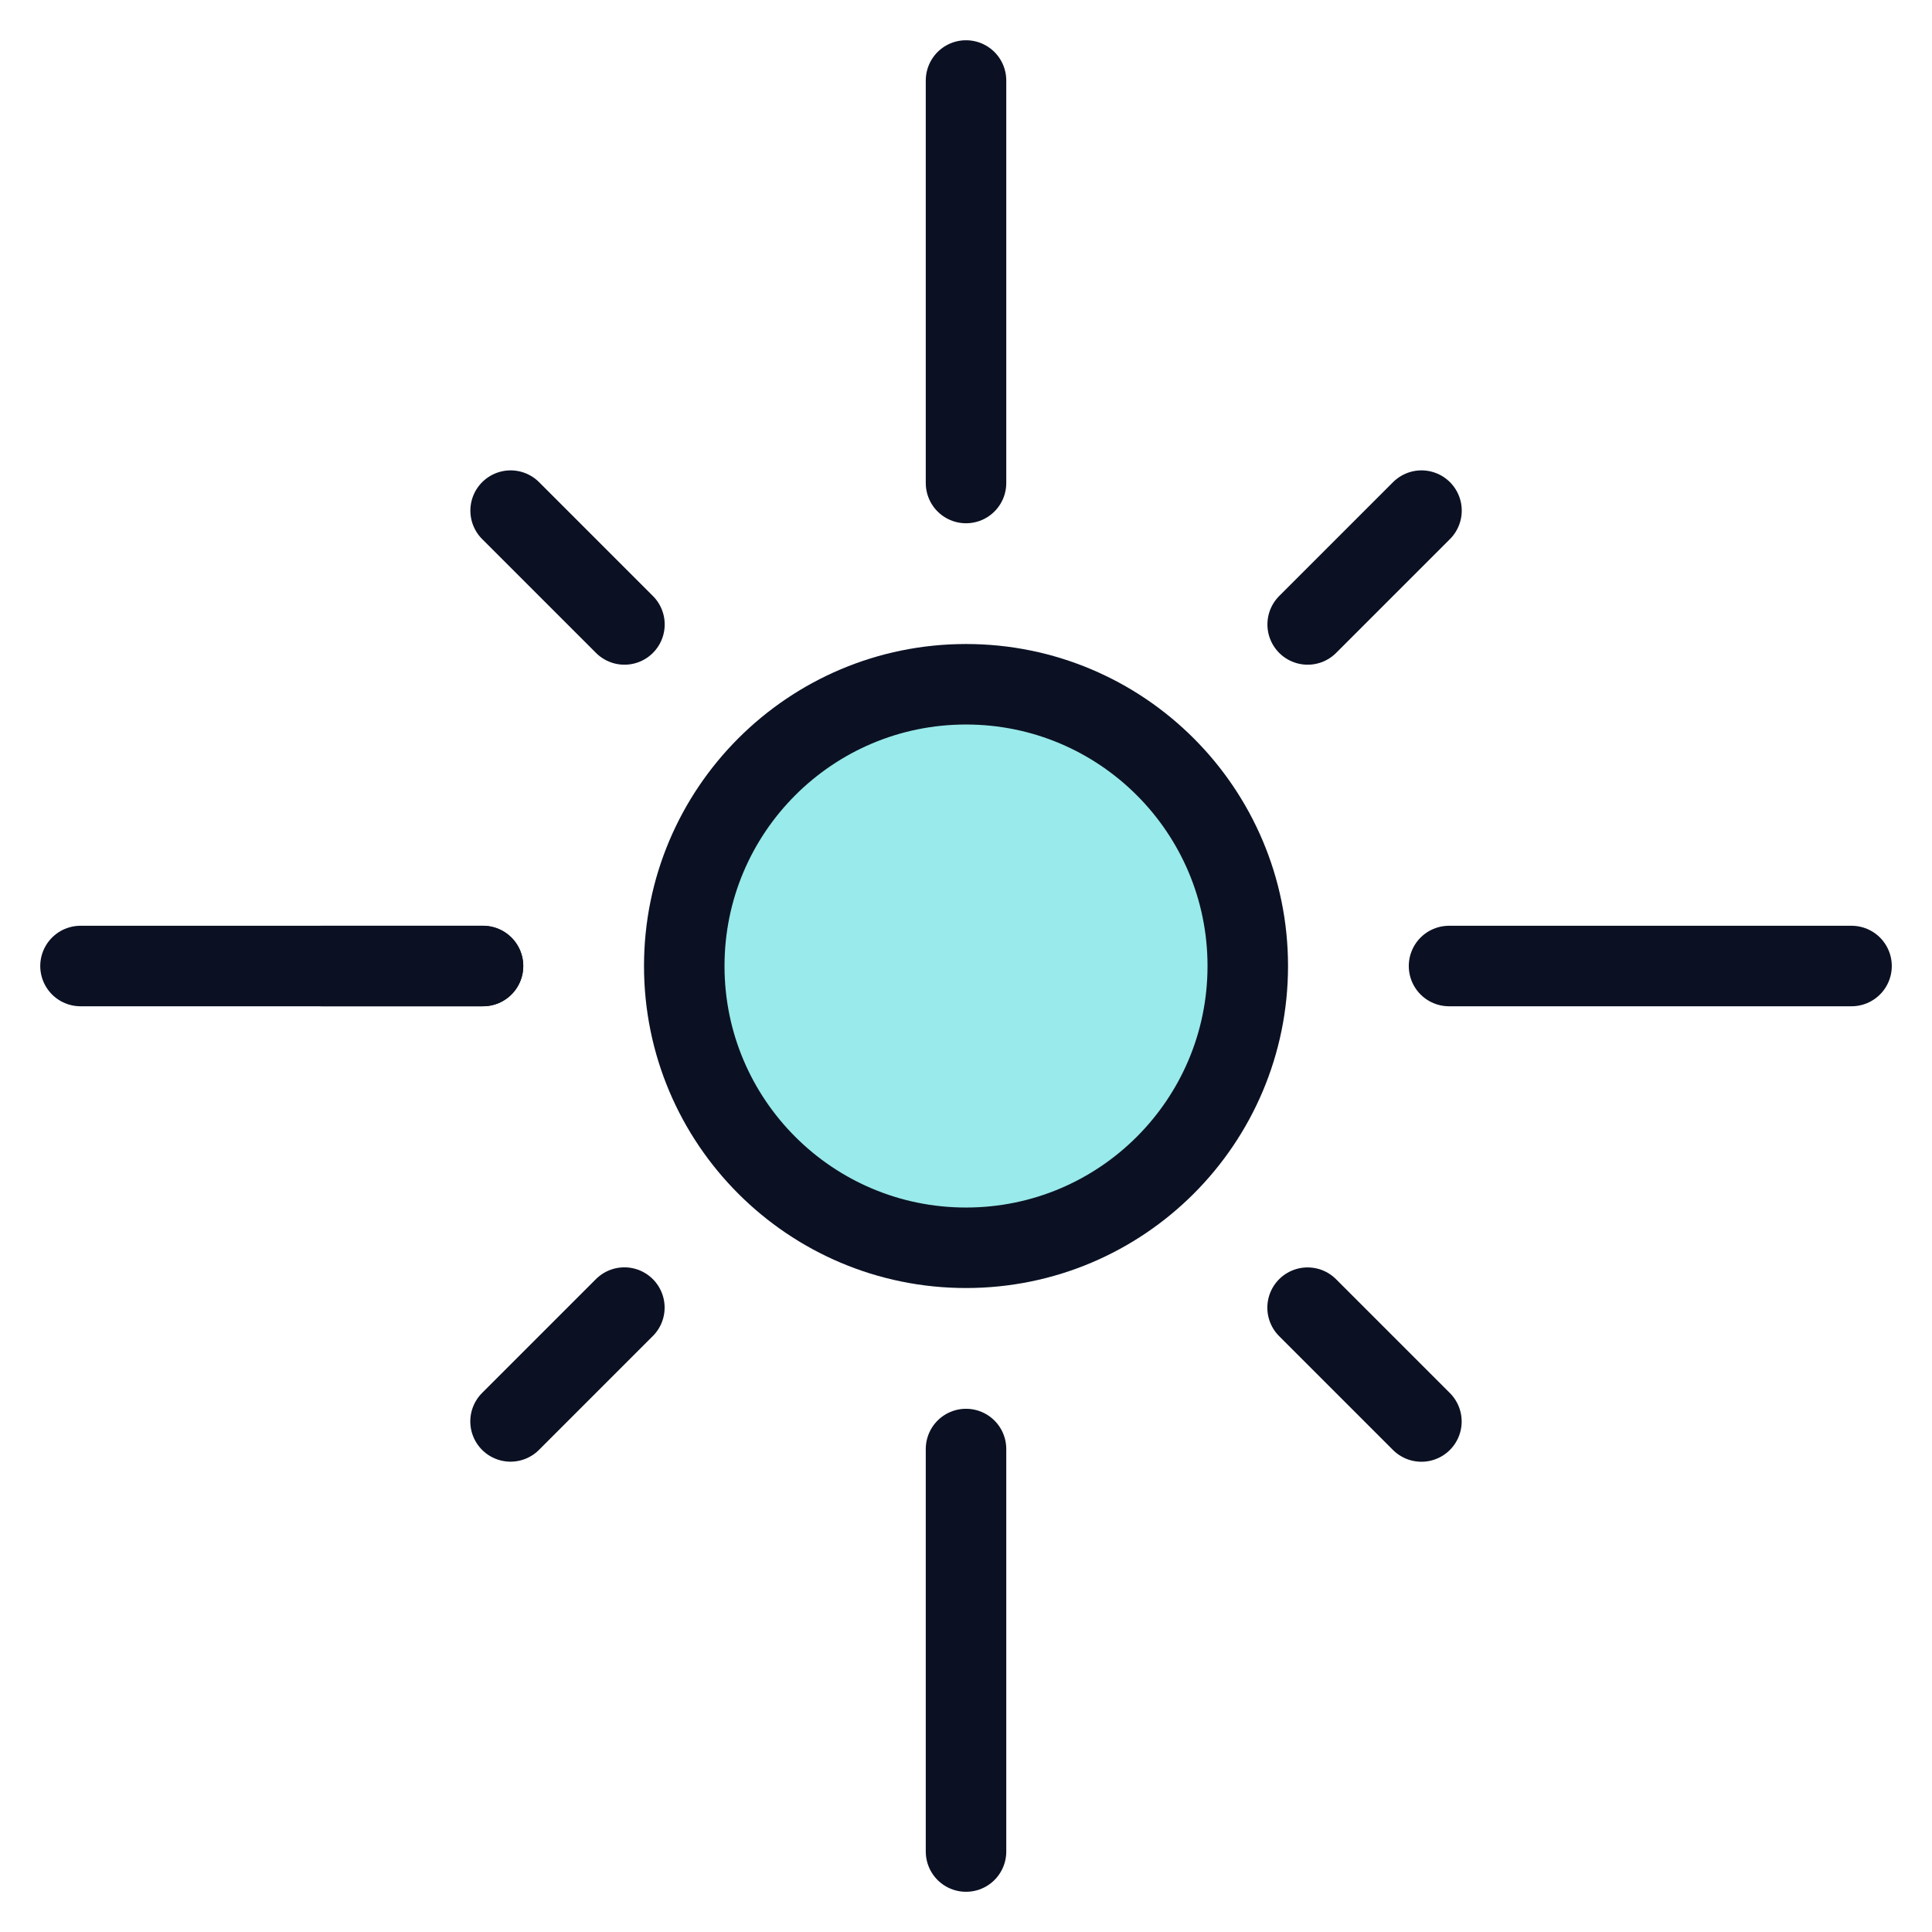
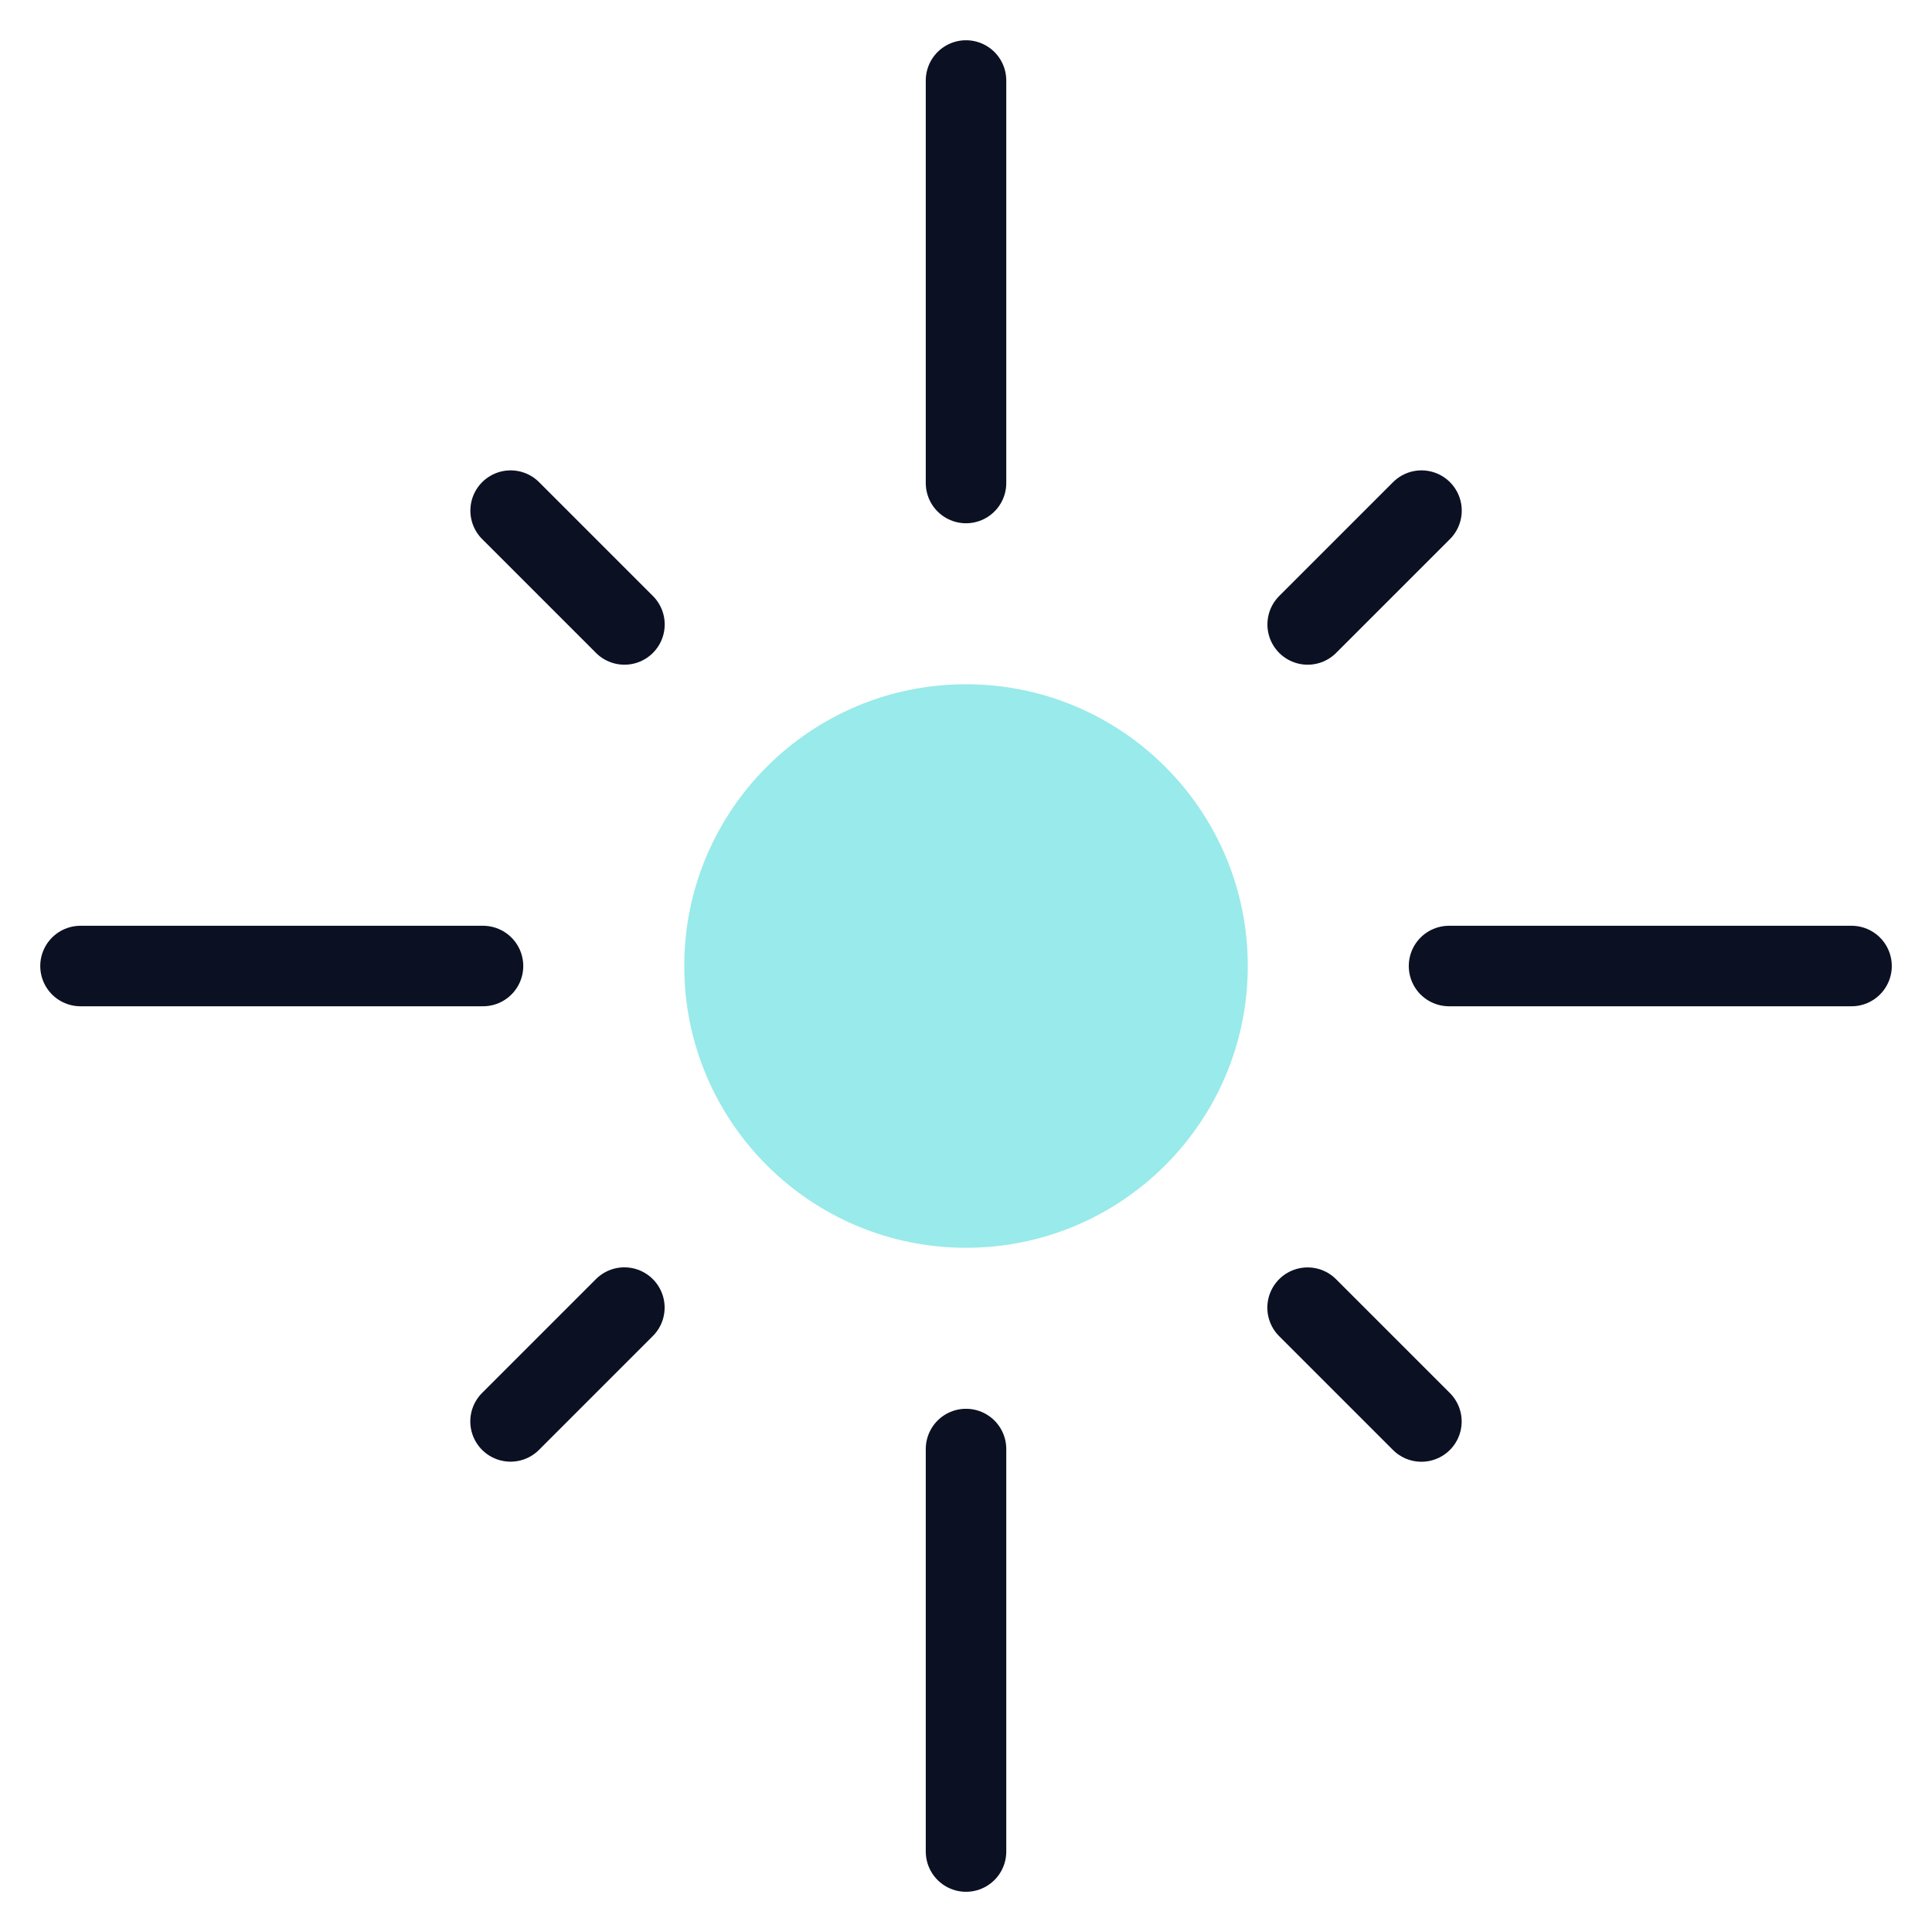
<svg xmlns="http://www.w3.org/2000/svg" viewBox="0 0 400 400">
  <g transform="matrix(16.667,0,0,16.667,0,0)">
    <defs>
      <style>.a{fill:#99EAEA;}.b{fill:none;stroke:#0B1123;stroke-linecap:round;stroke-linejoin:round;}</style>
    </defs>
    <circle class="a" cx="12" cy="12" r="3.5" />
    <line class="b" x1="12" y1="1" x2="12" y2="6" />
    <line class="b" x1="12" y1="18" x2="12" y2="23" />
    <line class="b" x1="18" y1="12" x2="23" y2="12" />
    <line class="b" x1="1" y1="12" x2="6" y2="12" />
    <line class="b" x1="6.343" y1="6.343" x2="7.757" y2="7.757" />
-     <line class="b" x1="4" y1="12" x2="6" y2="12" />
    <line class="b" x1="17.657" y1="17.658" x2="16.243" y2="16.244" />
    <line class="b" x1="6.342" y1="17.657" x2="7.756" y2="16.243" />
    <line class="b" x1="17.658" y1="6.343" x2="16.244" y2="7.757" />
-     <circle class="b" cx="12" cy="12" r="3.5" />
  </g>
</svg>